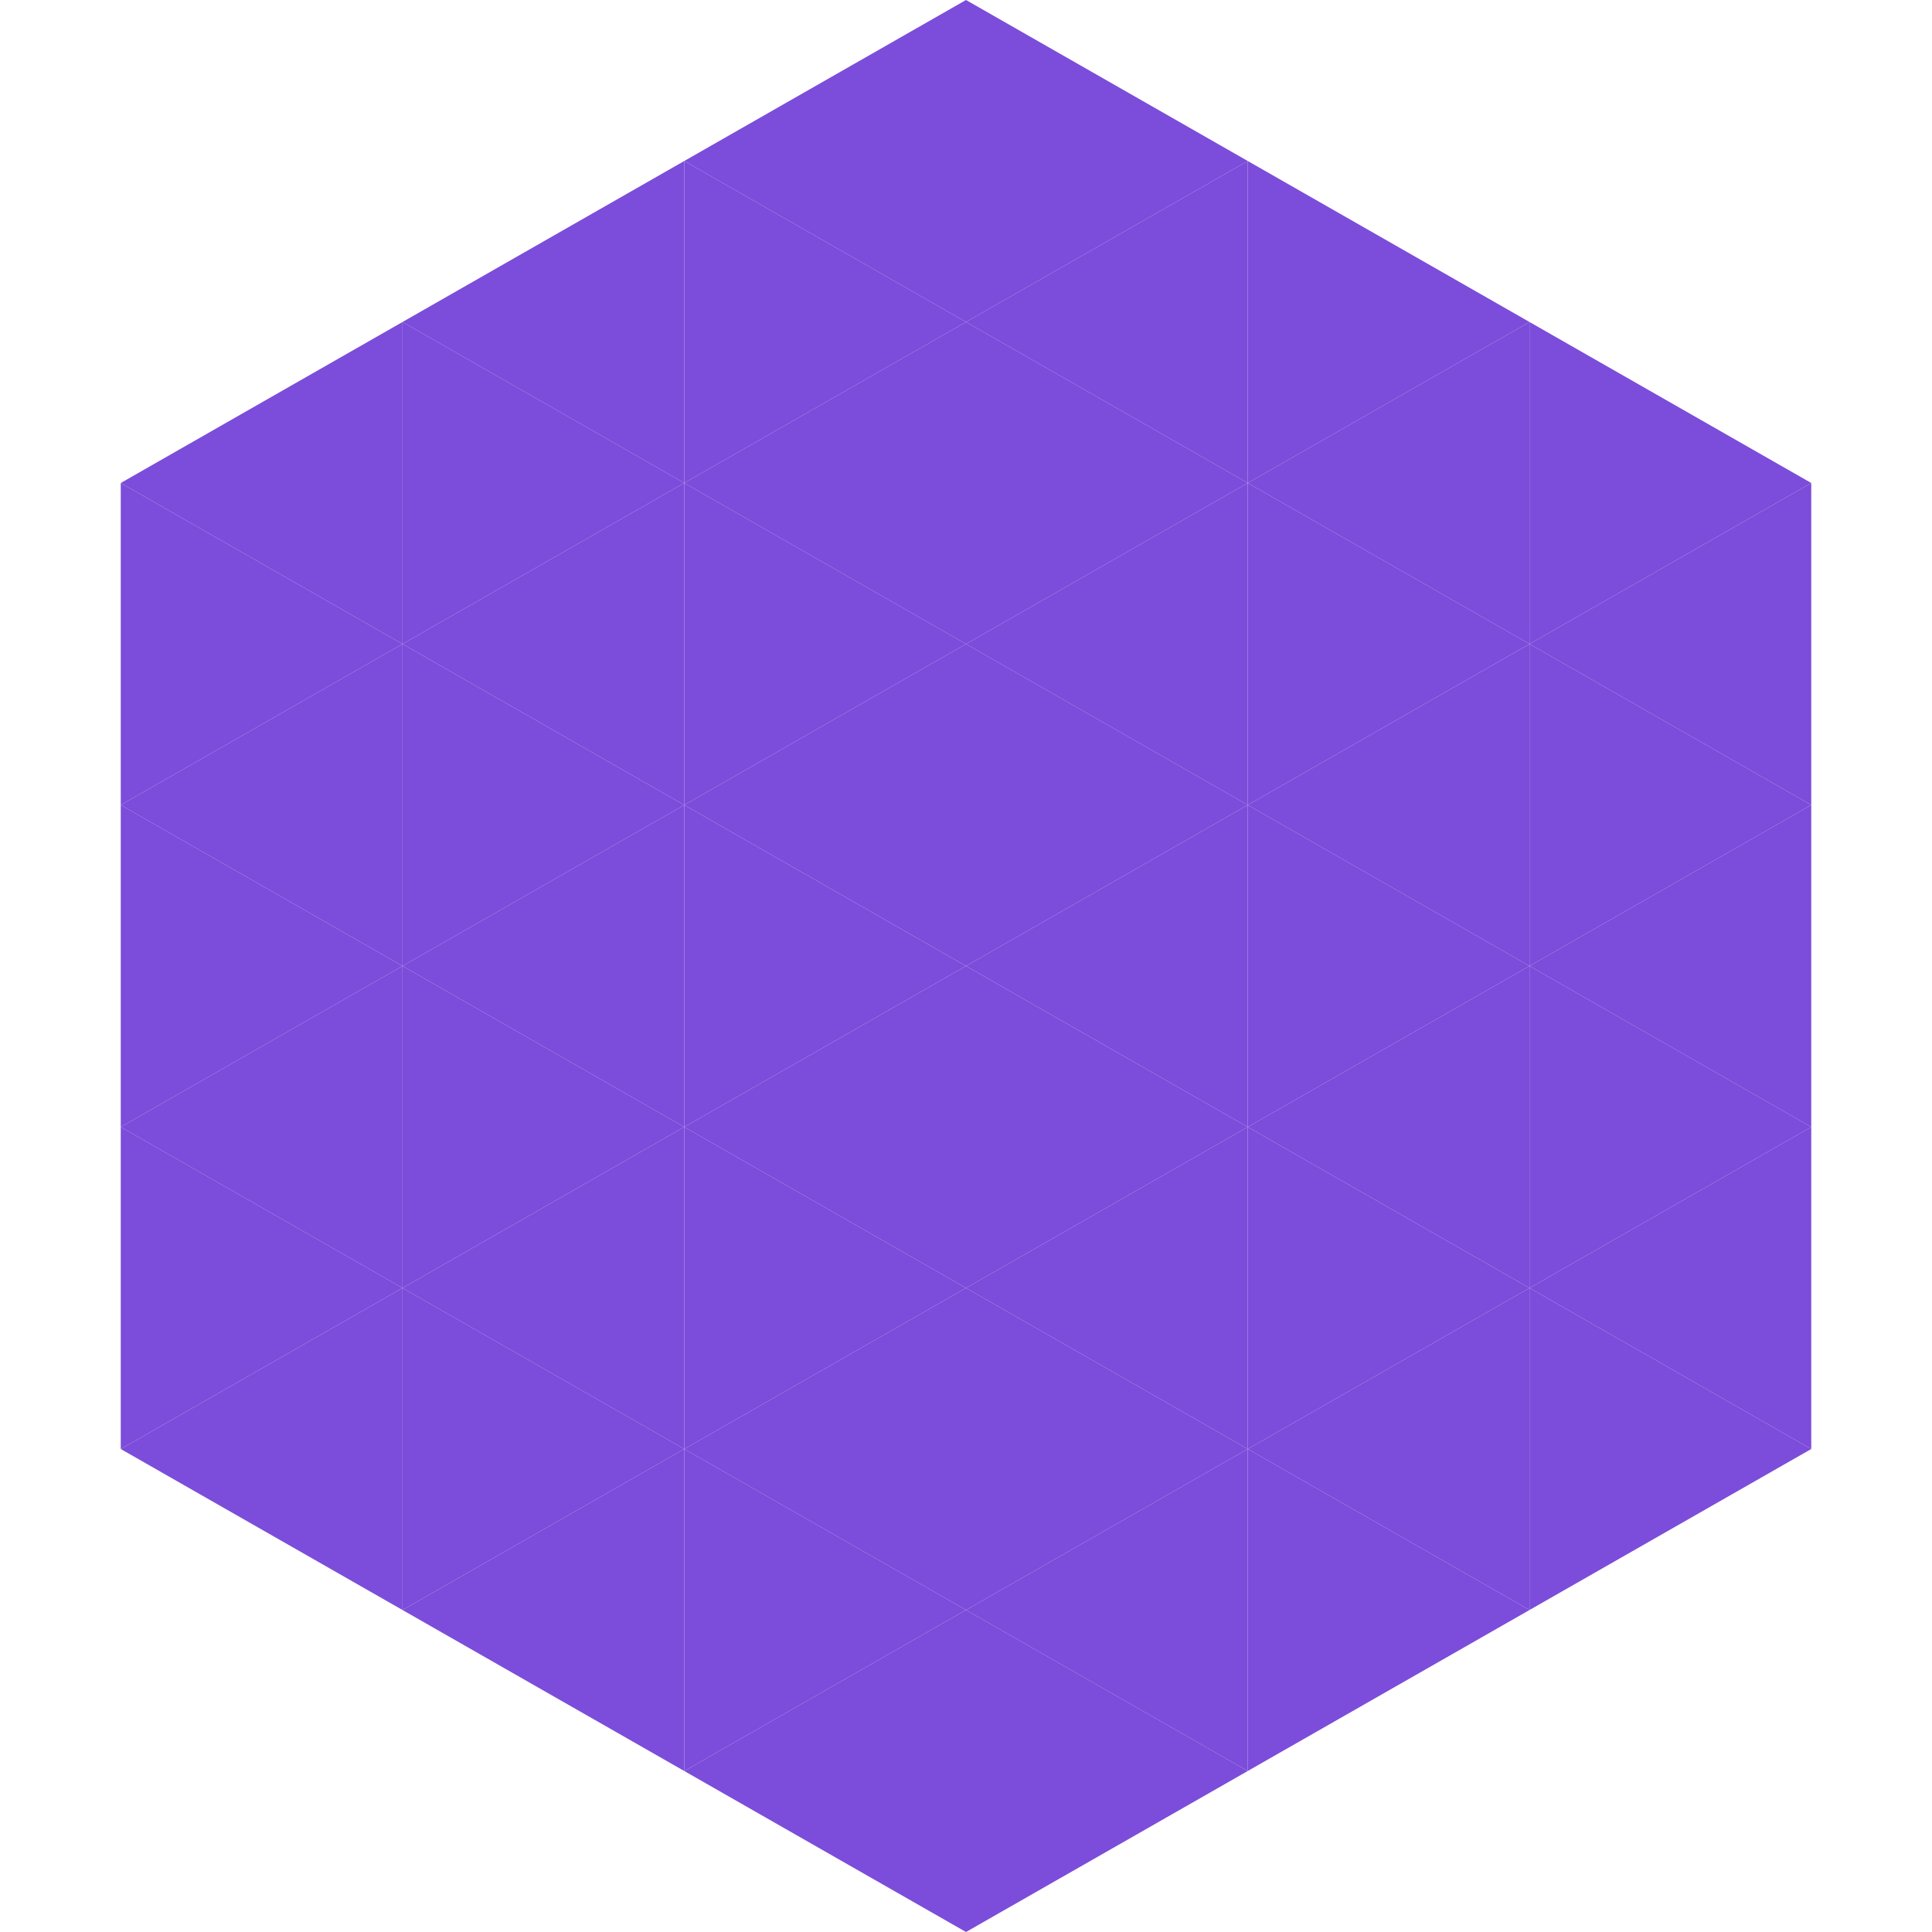
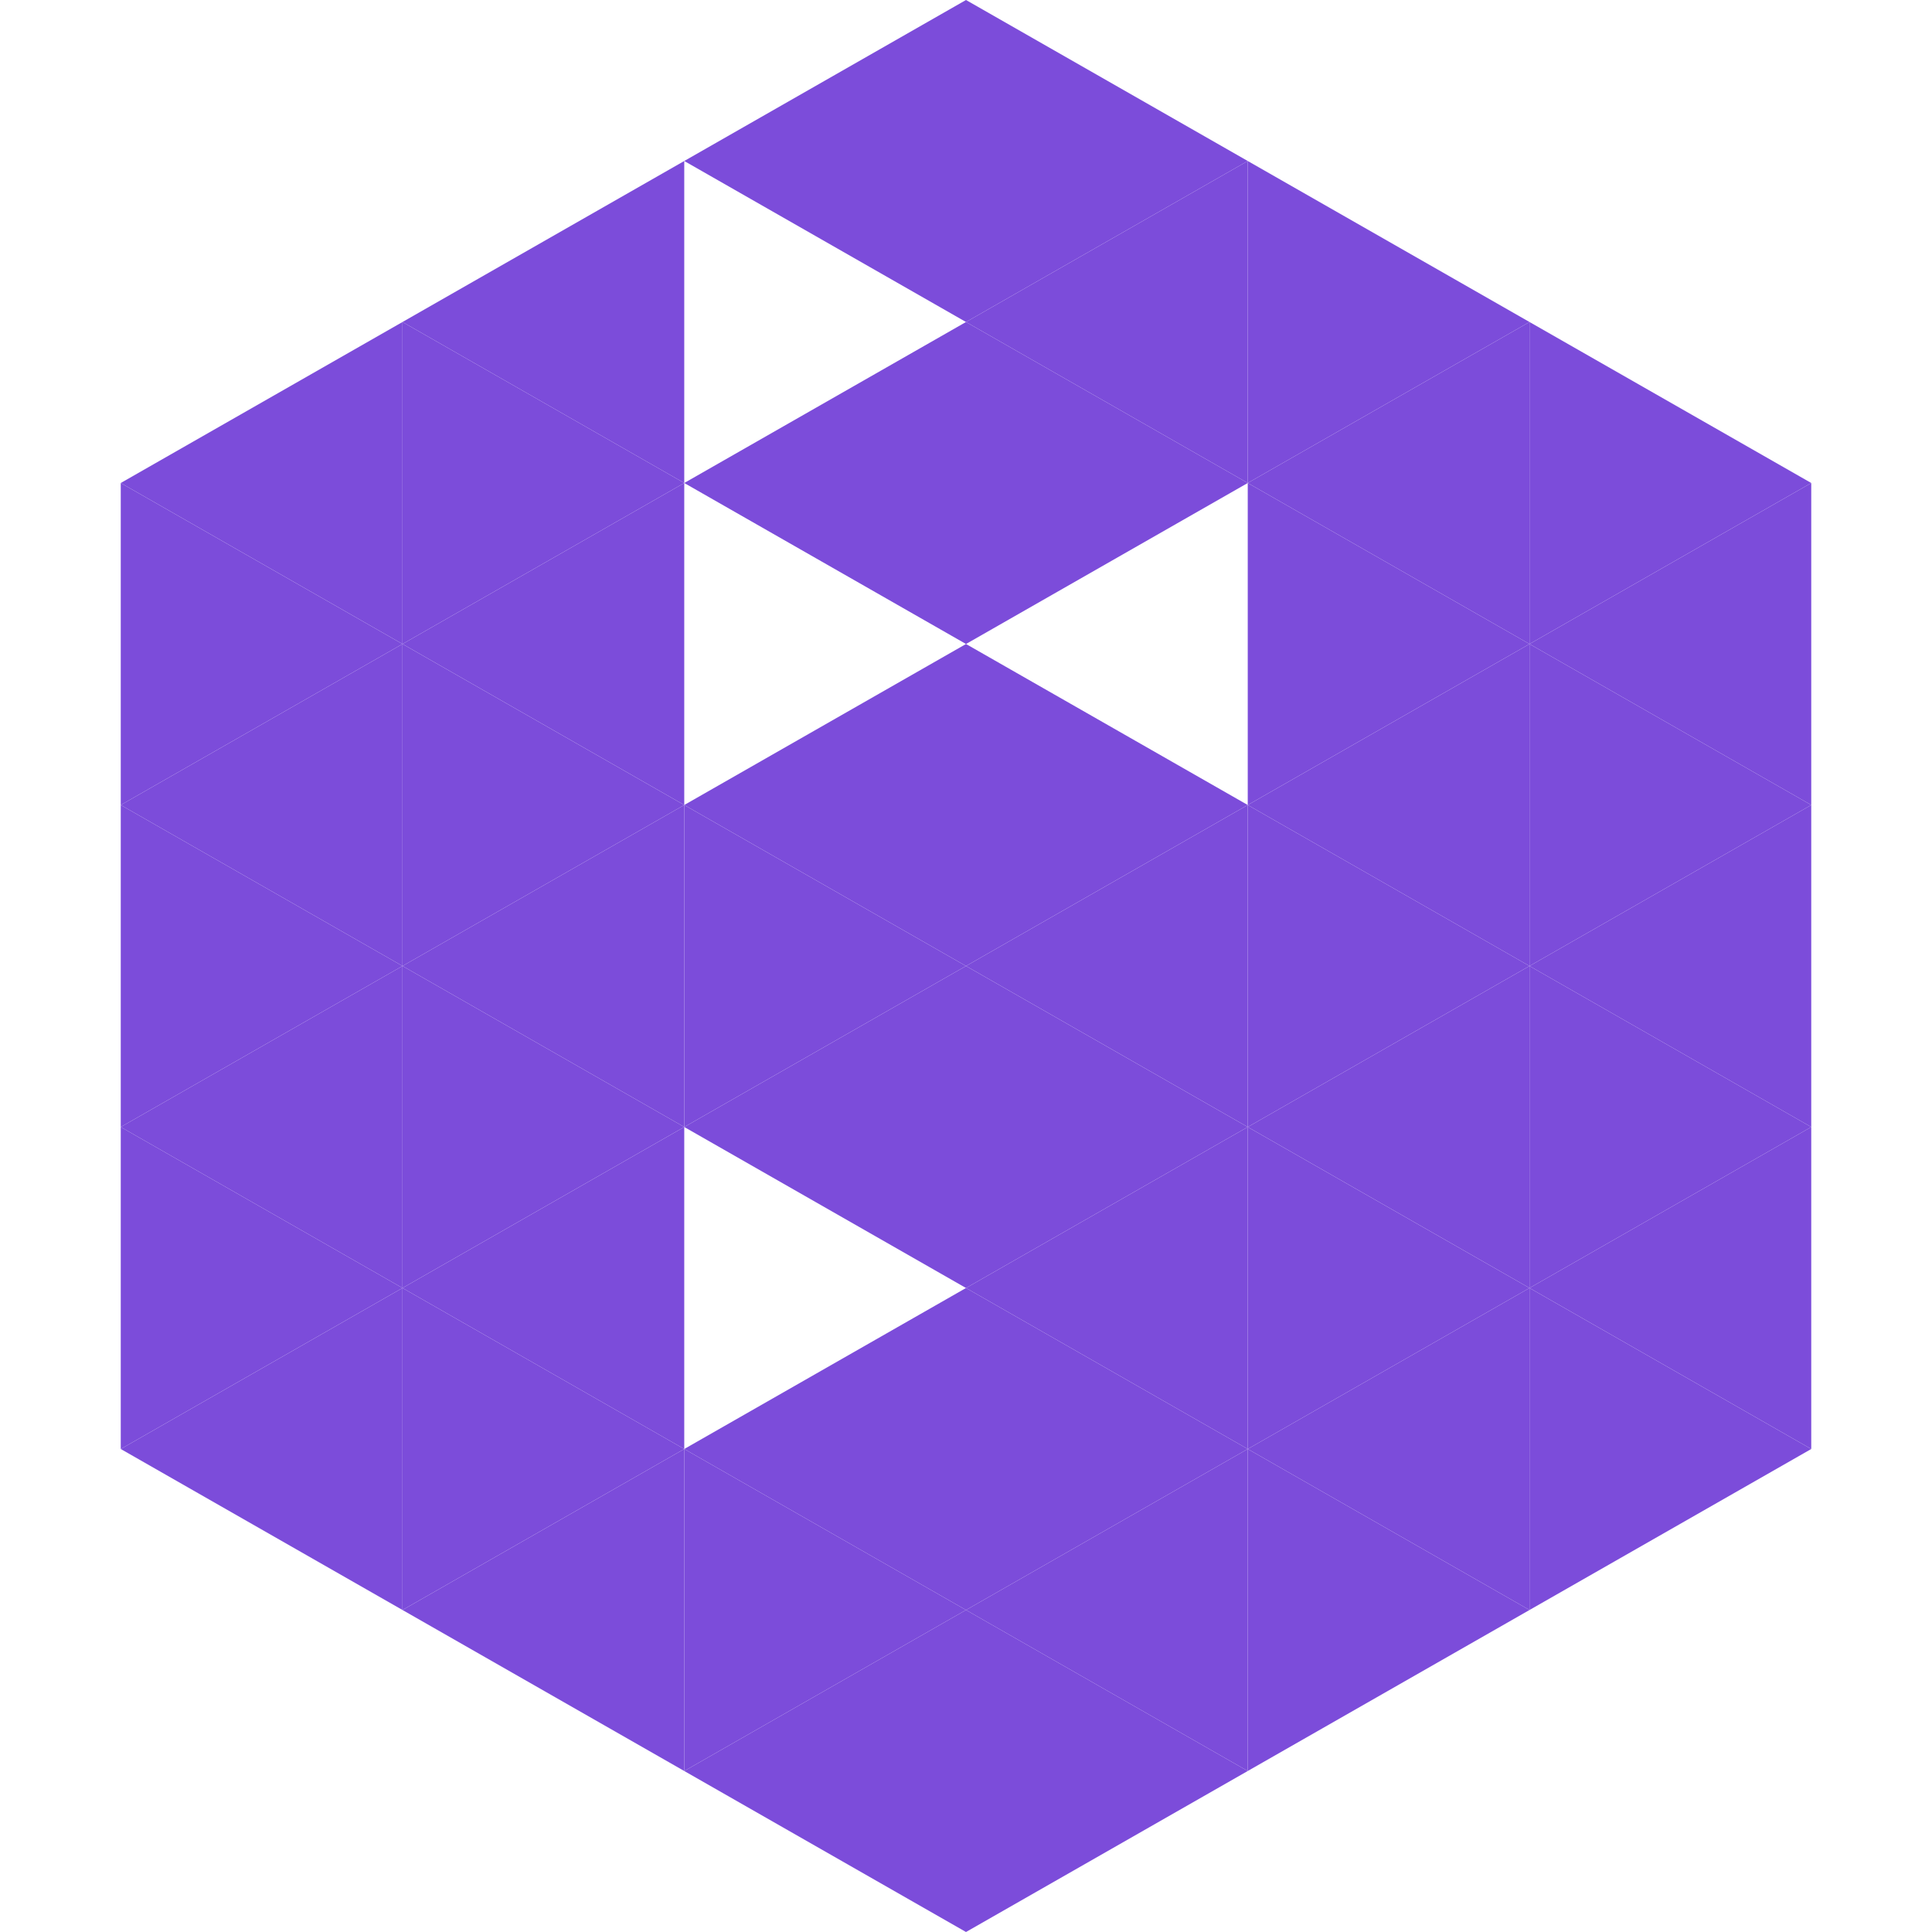
<svg xmlns="http://www.w3.org/2000/svg" width="240" height="240">
  <polygon points="50,40 15,60 50,80" style="fill:rgb(124,76,218)" />
  <polygon points="190,40 225,60 190,80" style="fill:rgb(124,76,218)" />
  <polygon points="15,60 50,80 15,100" style="fill:rgb(124,76,218)" />
  <polygon points="225,60 190,80 225,100" style="fill:rgb(124,76,218)" />
  <polygon points="50,80 15,100 50,120" style="fill:rgb(124,76,218)" />
  <polygon points="190,80 225,100 190,120" style="fill:rgb(124,76,218)" />
  <polygon points="15,100 50,120 15,140" style="fill:rgb(124,76,218)" />
  <polygon points="225,100 190,120 225,140" style="fill:rgb(124,76,218)" />
  <polygon points="50,120 15,140 50,160" style="fill:rgb(124,76,218)" />
  <polygon points="190,120 225,140 190,160" style="fill:rgb(124,76,218)" />
  <polygon points="15,140 50,160 15,180" style="fill:rgb(124,76,218)" />
  <polygon points="225,140 190,160 225,180" style="fill:rgb(124,76,218)" />
  <polygon points="50,160 15,180 50,200" style="fill:rgb(124,76,218)" />
  <polygon points="190,160 225,180 190,200" style="fill:rgb(124,76,218)" />
  <polygon points="15,180 50,200 15,220" style="fill:rgb(255,255,255); fill-opacity:0" />
  <polygon points="225,180 190,200 225,220" style="fill:rgb(255,255,255); fill-opacity:0" />
  <polygon points="50,0 85,20 50,40" style="fill:rgb(255,255,255); fill-opacity:0" />
  <polygon points="190,0 155,20 190,40" style="fill:rgb(255,255,255); fill-opacity:0" />
  <polygon points="85,20 50,40 85,60" style="fill:rgb(124,76,218)" />
  <polygon points="155,20 190,40 155,60" style="fill:rgb(124,76,218)" />
  <polygon points="50,40 85,60 50,80" style="fill:rgb(124,76,218)" />
  <polygon points="190,40 155,60 190,80" style="fill:rgb(124,76,218)" />
  <polygon points="85,60 50,80 85,100" style="fill:rgb(124,76,218)" />
  <polygon points="155,60 190,80 155,100" style="fill:rgb(124,76,218)" />
  <polygon points="50,80 85,100 50,120" style="fill:rgb(124,76,218)" />
  <polygon points="190,80 155,100 190,120" style="fill:rgb(124,76,218)" />
  <polygon points="85,100 50,120 85,140" style="fill:rgb(124,76,218)" />
  <polygon points="155,100 190,120 155,140" style="fill:rgb(124,76,218)" />
  <polygon points="50,120 85,140 50,160" style="fill:rgb(124,76,218)" />
  <polygon points="190,120 155,140 190,160" style="fill:rgb(124,76,218)" />
  <polygon points="85,140 50,160 85,180" style="fill:rgb(124,76,218)" />
  <polygon points="155,140 190,160 155,180" style="fill:rgb(124,76,218)" />
  <polygon points="50,160 85,180 50,200" style="fill:rgb(124,76,218)" />
  <polygon points="190,160 155,180 190,200" style="fill:rgb(124,76,218)" />
  <polygon points="85,180 50,200 85,220" style="fill:rgb(124,76,218)" />
  <polygon points="155,180 190,200 155,220" style="fill:rgb(124,76,218)" />
  <polygon points="120,0 85,20 120,40" style="fill:rgb(124,76,218)" />
  <polygon points="120,0 155,20 120,40" style="fill:rgb(124,76,218)" />
-   <polygon points="85,20 120,40 85,60" style="fill:rgb(124,76,218)" />
  <polygon points="155,20 120,40 155,60" style="fill:rgb(124,76,218)" />
  <polygon points="120,40 85,60 120,80" style="fill:rgb(124,76,218)" />
  <polygon points="120,40 155,60 120,80" style="fill:rgb(124,76,218)" />
-   <polygon points="85,60 120,80 85,100" style="fill:rgb(124,76,218)" />
-   <polygon points="155,60 120,80 155,100" style="fill:rgb(124,76,218)" />
  <polygon points="120,80 85,100 120,120" style="fill:rgb(124,76,218)" />
  <polygon points="120,80 155,100 120,120" style="fill:rgb(124,76,218)" />
  <polygon points="85,100 120,120 85,140" style="fill:rgb(124,76,218)" />
  <polygon points="155,100 120,120 155,140" style="fill:rgb(124,76,218)" />
  <polygon points="120,120 85,140 120,160" style="fill:rgb(124,76,218)" />
  <polygon points="120,120 155,140 120,160" style="fill:rgb(124,76,218)" />
-   <polygon points="85,140 120,160 85,180" style="fill:rgb(124,76,218)" />
  <polygon points="155,140 120,160 155,180" style="fill:rgb(124,76,218)" />
  <polygon points="120,160 85,180 120,200" style="fill:rgb(124,76,218)" />
  <polygon points="120,160 155,180 120,200" style="fill:rgb(124,76,218)" />
  <polygon points="85,180 120,200 85,220" style="fill:rgb(124,76,218)" />
  <polygon points="155,180 120,200 155,220" style="fill:rgb(124,76,218)" />
  <polygon points="120,200 85,220 120,240" style="fill:rgb(124,76,218)" />
  <polygon points="120,200 155,220 120,240" style="fill:rgb(124,76,218)" />
  <polygon points="85,220 120,240 85,260" style="fill:rgb(255,255,255); fill-opacity:0" />
-   <polygon points="155,220 120,240 155,260" style="fill:rgb(255,255,255); fill-opacity:0" />
</svg>